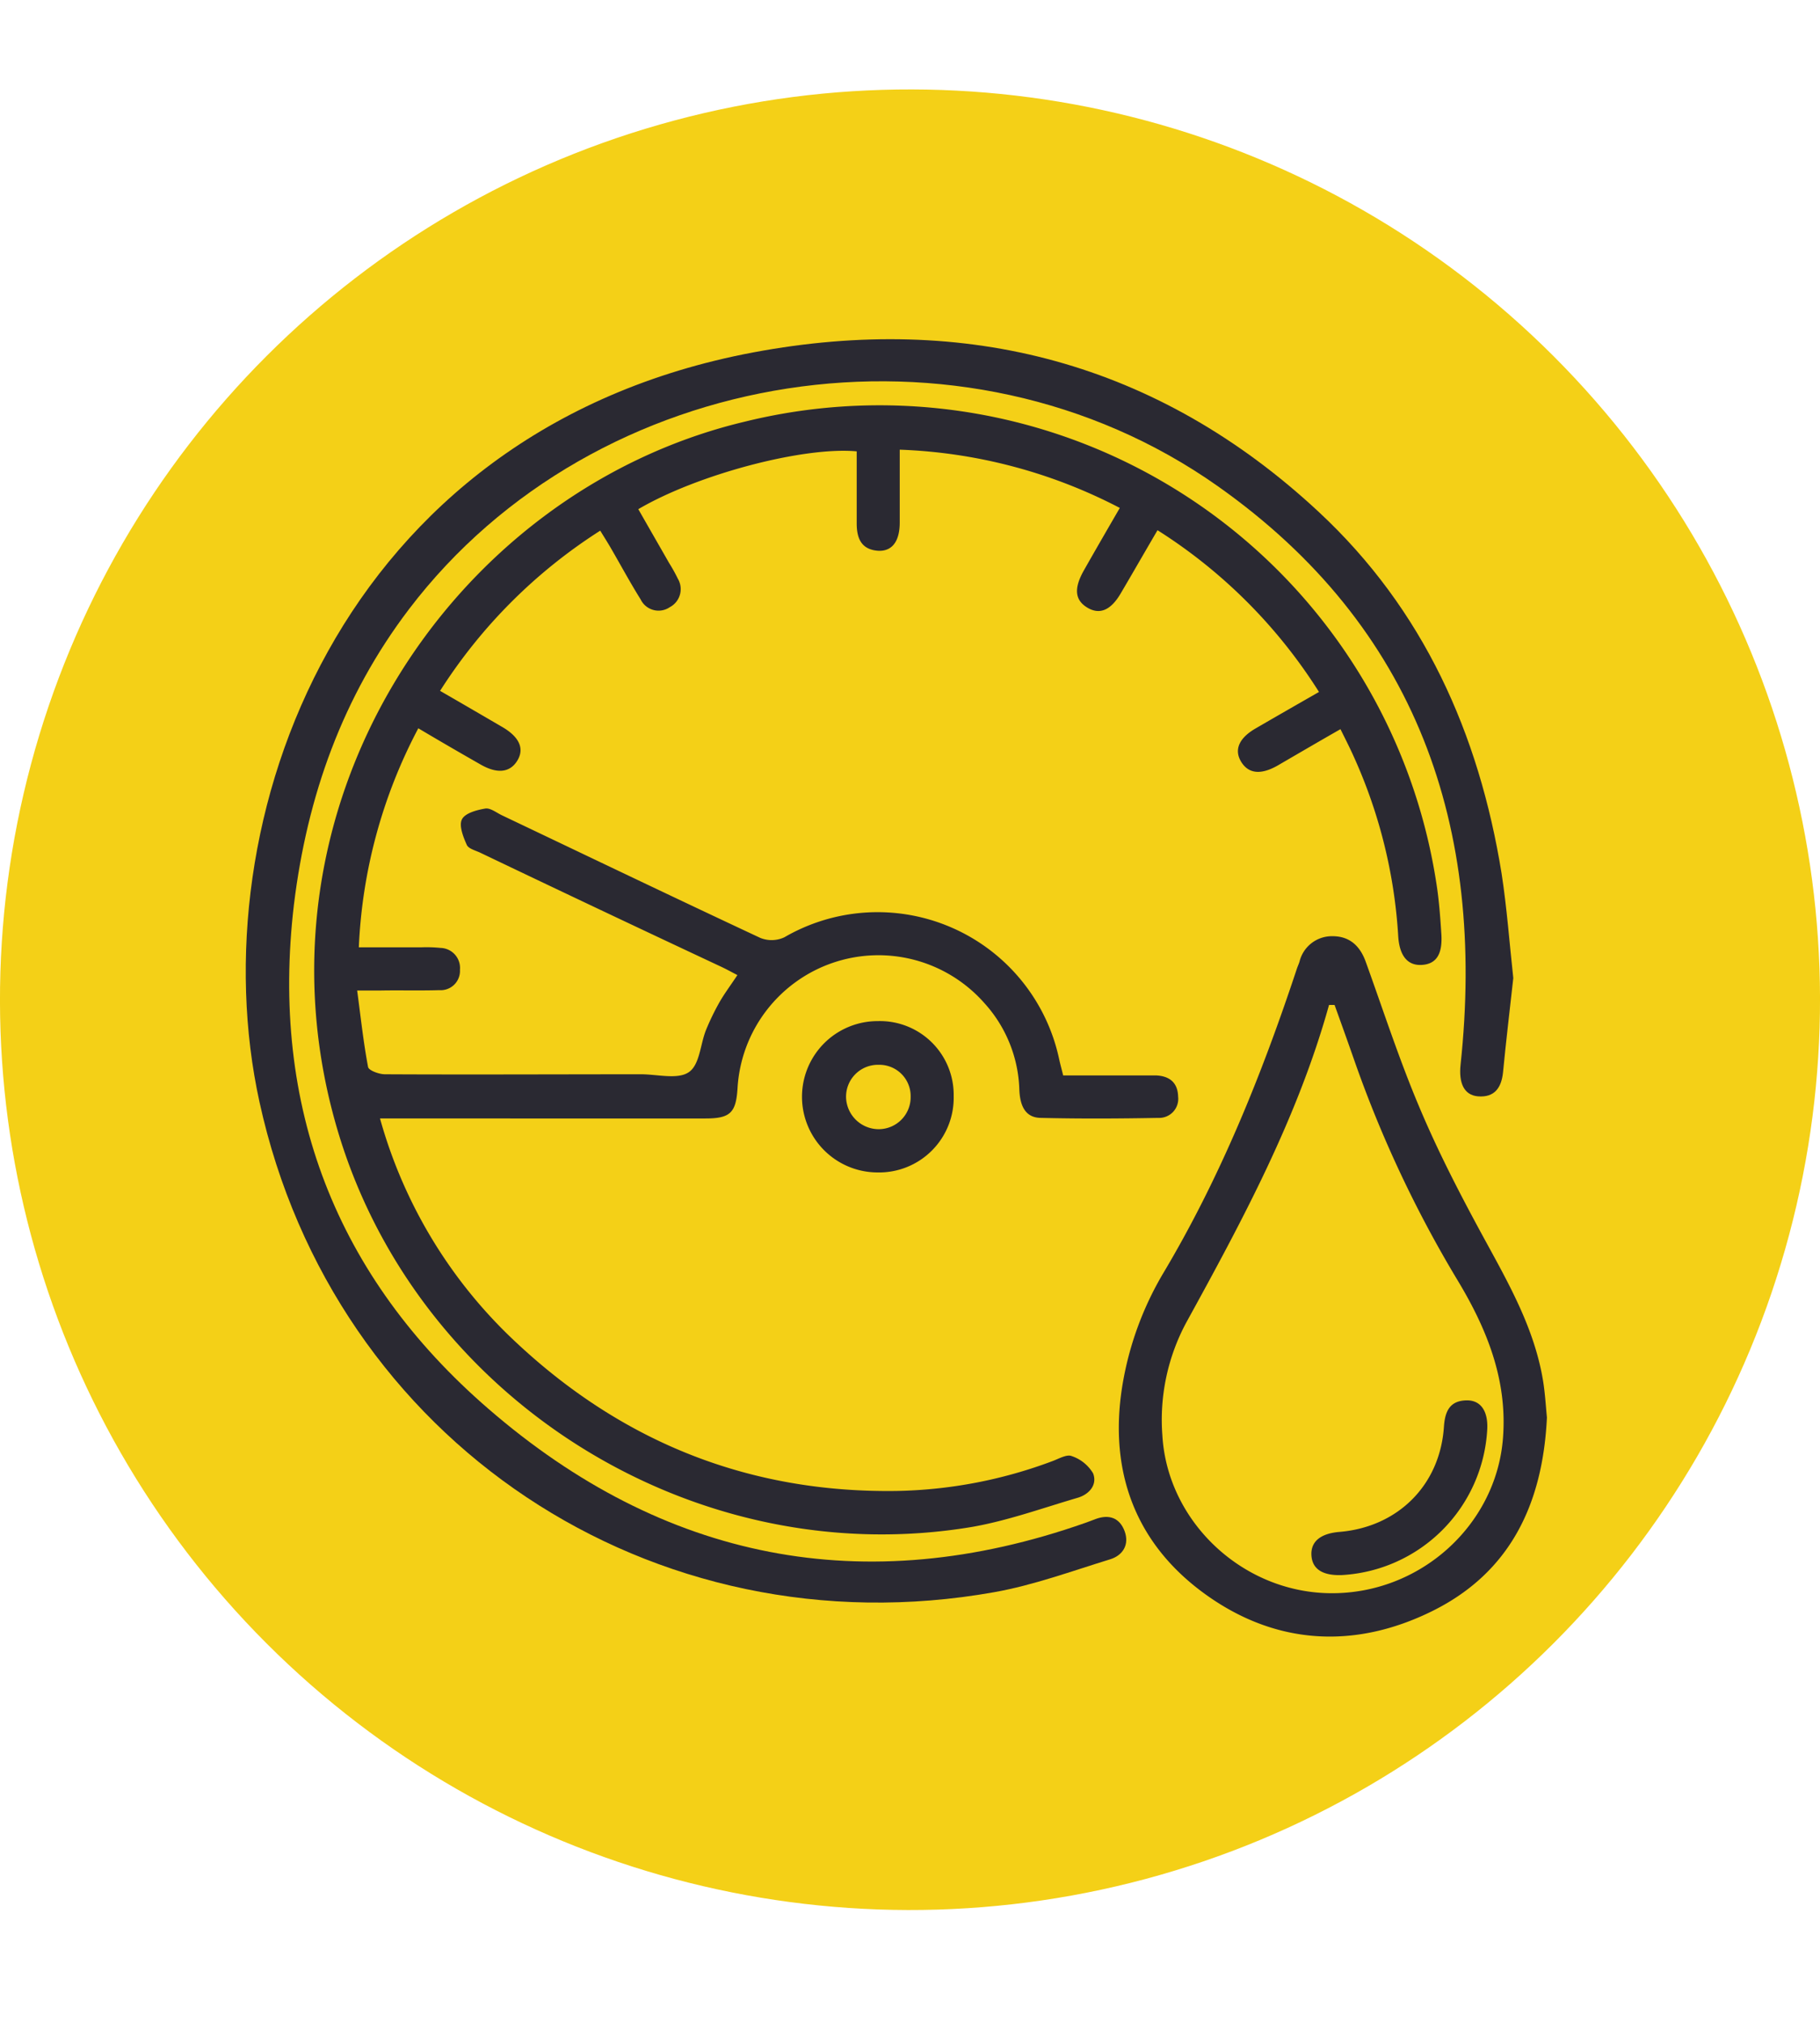
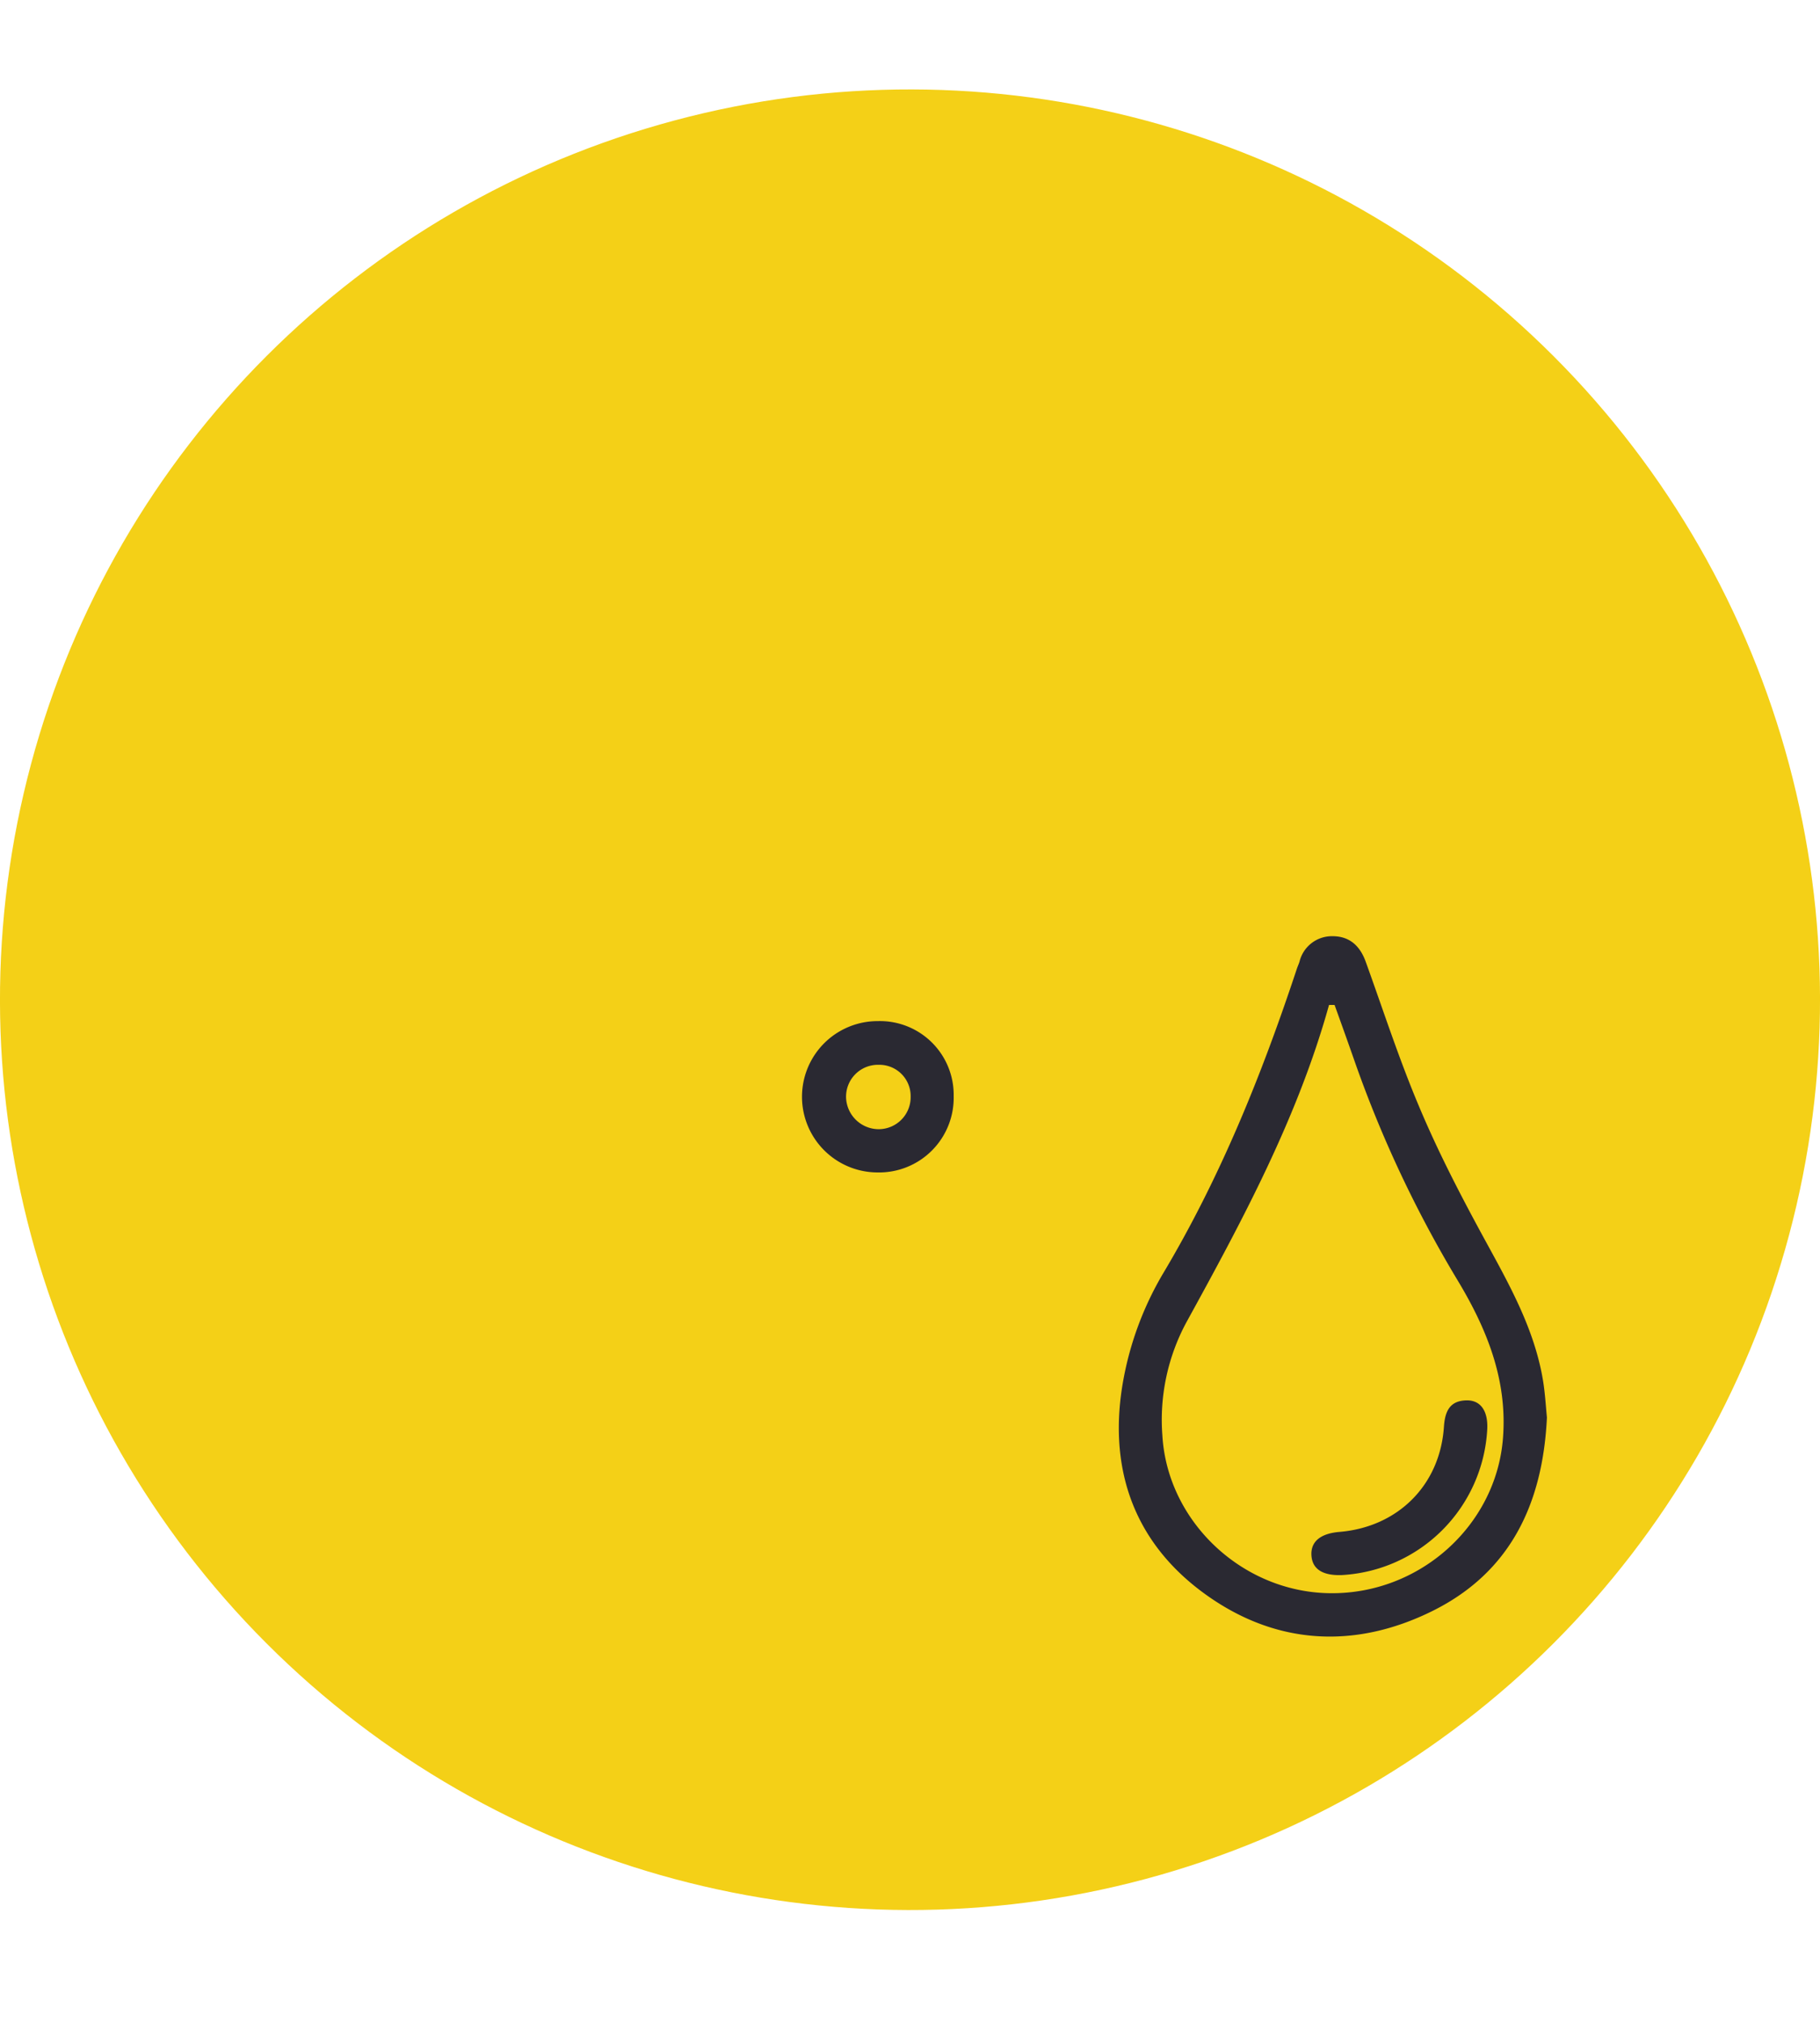
<svg xmlns="http://www.w3.org/2000/svg" id="Capa_1" data-name="Capa 1" viewBox="0 0 250 277.77">
  <defs>
    <style>.cls-1{fill:#f4d017;}.cls-2{fill:#2a2932;}</style>
  </defs>
  <title>icon-2</title>
  <circle class="cls-1" cx="125" cy="137.28" r="125" transform="translate(-60.46 128.6) rotate(-45)" />
-   <path class="cls-2" d="M52.21,153.63A66.23,66.23,0,0,0,71,184.44c14.64,13.67,32,20.58,52.12,20.3a64.08,64.08,0,0,0,21.53-4.13c.84-.32,1.9-.93,2.56-.66a5.43,5.43,0,0,1,2.94,2.37c.62,1.58-.55,2.9-2.13,3.36-4.81,1.41-9.59,3.14-14.51,4C95.67,216,57.86,192.54,46.61,156c-13.69-44.52,15.07-88.44,55.71-98.1a77.38,77.38,0,0,1,95,63.5c.36,2.28.52,4.59.67,6.89.17,2.76-.7,4.07-2.64,4.21s-3.13-1.17-3.29-4a69.9,69.9,0,0,0-6-24.37c-.56-1.27-1.19-2.51-1.93-4-3,1.71-5.8,3.35-8.64,5-2.31,1.31-4,1.12-5-.52s-.31-3.26,2-4.59c2.84-1.65,5.69-3.28,8.69-5A71.22,71.22,0,0,0,159,72.81c-1.76,3-3.4,5.87-5.07,8.7-1.36,2.31-2.89,2.94-4.57,1.93s-1.88-2.57-.54-5c1.62-2.86,3.27-5.71,5-8.69a70.78,70.78,0,0,0-30.23-8c0,3.45,0,6.73,0,10,0,2.63-1.08,4-3,3.88-2.33-.18-2.92-1.77-2.91-3.82,0-3.29,0-6.57,0-9.83-7.32-.68-21.89,3.17-30,7.94,1.4,2.46,2.82,4.92,4.23,7.39a22.79,22.79,0,0,1,1.2,2.16A2.8,2.8,0,0,1,92,83.38a2.73,2.73,0,0,1-4-1.07c-1.44-2.3-2.73-4.7-4.1-7.06-.44-.76-.92-1.51-1.45-2.38a71.82,71.82,0,0,0-22,22c3,1.73,5.8,3.36,8.61,5,2.28,1.35,3,2.94,2,4.58s-2.74,1.84-5,.56c-2.79-1.59-5.57-3.2-8.6-5a70.7,70.7,0,0,0-8.17,30.08H57.8a18.93,18.93,0,0,1,2.72.08,2.75,2.75,0,0,1,2.66,3,2.65,2.65,0,0,1-2.83,2.8c-2.72.08-5.45,0-8.17.05H49.06c.5,3.71.86,7.13,1.5,10.5.09.48,1.51,1,2.32,1,11.72.06,23.45,0,35.17,0,2.23,0,5,.75,6.54-.27s1.59-3.82,2.39-5.81a33.72,33.72,0,0,1,1.83-3.78c.69-1.21,1.54-2.34,2.48-3.76-.77-.4-1.51-.81-2.28-1.17Q82.5,125,66,117.11c-.66-.32-1.64-.55-1.88-1.09-.49-1.09-1.1-2.64-.67-3.5s2-1.28,3.21-1.49c.68-.11,1.51.55,2.25.91,11.83,5.63,23.65,11.3,35.52,16.85a4.14,4.14,0,0,0,3.31-.08A25.5,25.5,0,0,1,145.5,145.5c.14.64.32,1.27.54,2.18H156.1c.91,0,1.82,0,2.73,0,1.84.09,2.95,1,3,2.91a2.62,2.62,0,0,1-2.72,2.92c-5.36.1-10.73.13-16.09,0-2.29,0-2.91-1.83-3-3.84a18.47,18.47,0,0,0-4.8-11.92,19.39,19.39,0,0,0-33.91,11.68c-.21,3.38-1,4.16-4.42,4.16H52.21Z" />
-   <path class="cls-2" d="M207.87,134.31c-.49,4.42-1,8.68-1.41,12.95-.22,2.09-1.15,3.48-3.45,3.29-1.92-.17-2.65-1.84-2.38-4.36,3.49-32.61-6-60.14-33.37-79.44-35-24.69-85.52-16.68-111.07,16.89-9.13,12-14,25.71-15.81,40.55-3.29,27.75,5.77,51.17,26.71,69.27,24,20.79,51.6,26.36,82,15.66.47-.16.93-.35,1.39-.52,1.86-.69,3.32-.18,4,1.66s-.23,3.33-2,3.87c-5.27,1.62-10.51,3.55-15.91,4.51C89.61,227,45.84,197.94,35.64,151.31c-8.42-38.44,10.9-92.23,67.84-102.92,29.23-5.48,55.62,1.39,77.67,21.91,14.38,13.38,22,30.42,25.11,49.63C207,124.72,207.35,129.59,207.87,134.31Z" />
  <path class="cls-2" d="M212.49,194.65c-.57,11.83-5,21.28-15.78,26.6s-21.77,4.63-31.53-2.61-13-17.51-10.87-29.17A44.3,44.3,0,0,1,159.69,175c7.93-13.26,13.63-27.42,18.46-42,.11-.32.25-.62.35-.93a4.58,4.58,0,0,1,4.55-3.51c2.34,0,3.77,1.34,4.55,3.51,2.41,6.66,4.59,13.41,7.35,19.93,2.52,6,5.5,11.78,8.6,17.49,3.51,6.46,7.22,12.79,8.42,20.19C212.24,191.39,212.34,193.13,212.49,194.65ZM183.32,138l-.76,0c-4.33,15.55-11.91,29.6-19.61,43.61a28.2,28.2,0,0,0-3.28,15.54c.7,11.77,10.94,21.48,23,21.63,12.35.16,22.84-9.3,23.78-21.27.64-8.07-2.25-15.1-6.25-21.73a162.42,162.42,0,0,1-14-29.69C185.24,143.34,184.28,140.66,183.32,138Z" />
  <path class="cls-2" d="M131,150.52A10.25,10.25,0,0,1,120.52,161a10.39,10.39,0,0,1,.07-20.78A10.13,10.13,0,0,1,131,150.52Zm-10.22,4.54a4.4,4.4,0,0,0,4.31-4.49,4.3,4.3,0,0,0-4.39-4.35,4.38,4.38,0,0,0-4.48,4.56A4.5,4.5,0,0,0,120.8,155.06Z" />
  <path class="cls-2" d="M184.33,216.29c-2.66.1-4.09-.83-4.19-2.73s1.29-3,3.9-3.2c8-.69,13.76-6.43,14.3-14.42.14-2.08.76-3.59,3.09-3.64,1.95-.05,3,1.46,2.86,4A21.19,21.19,0,0,1,184.33,216.29Z" />
</svg>